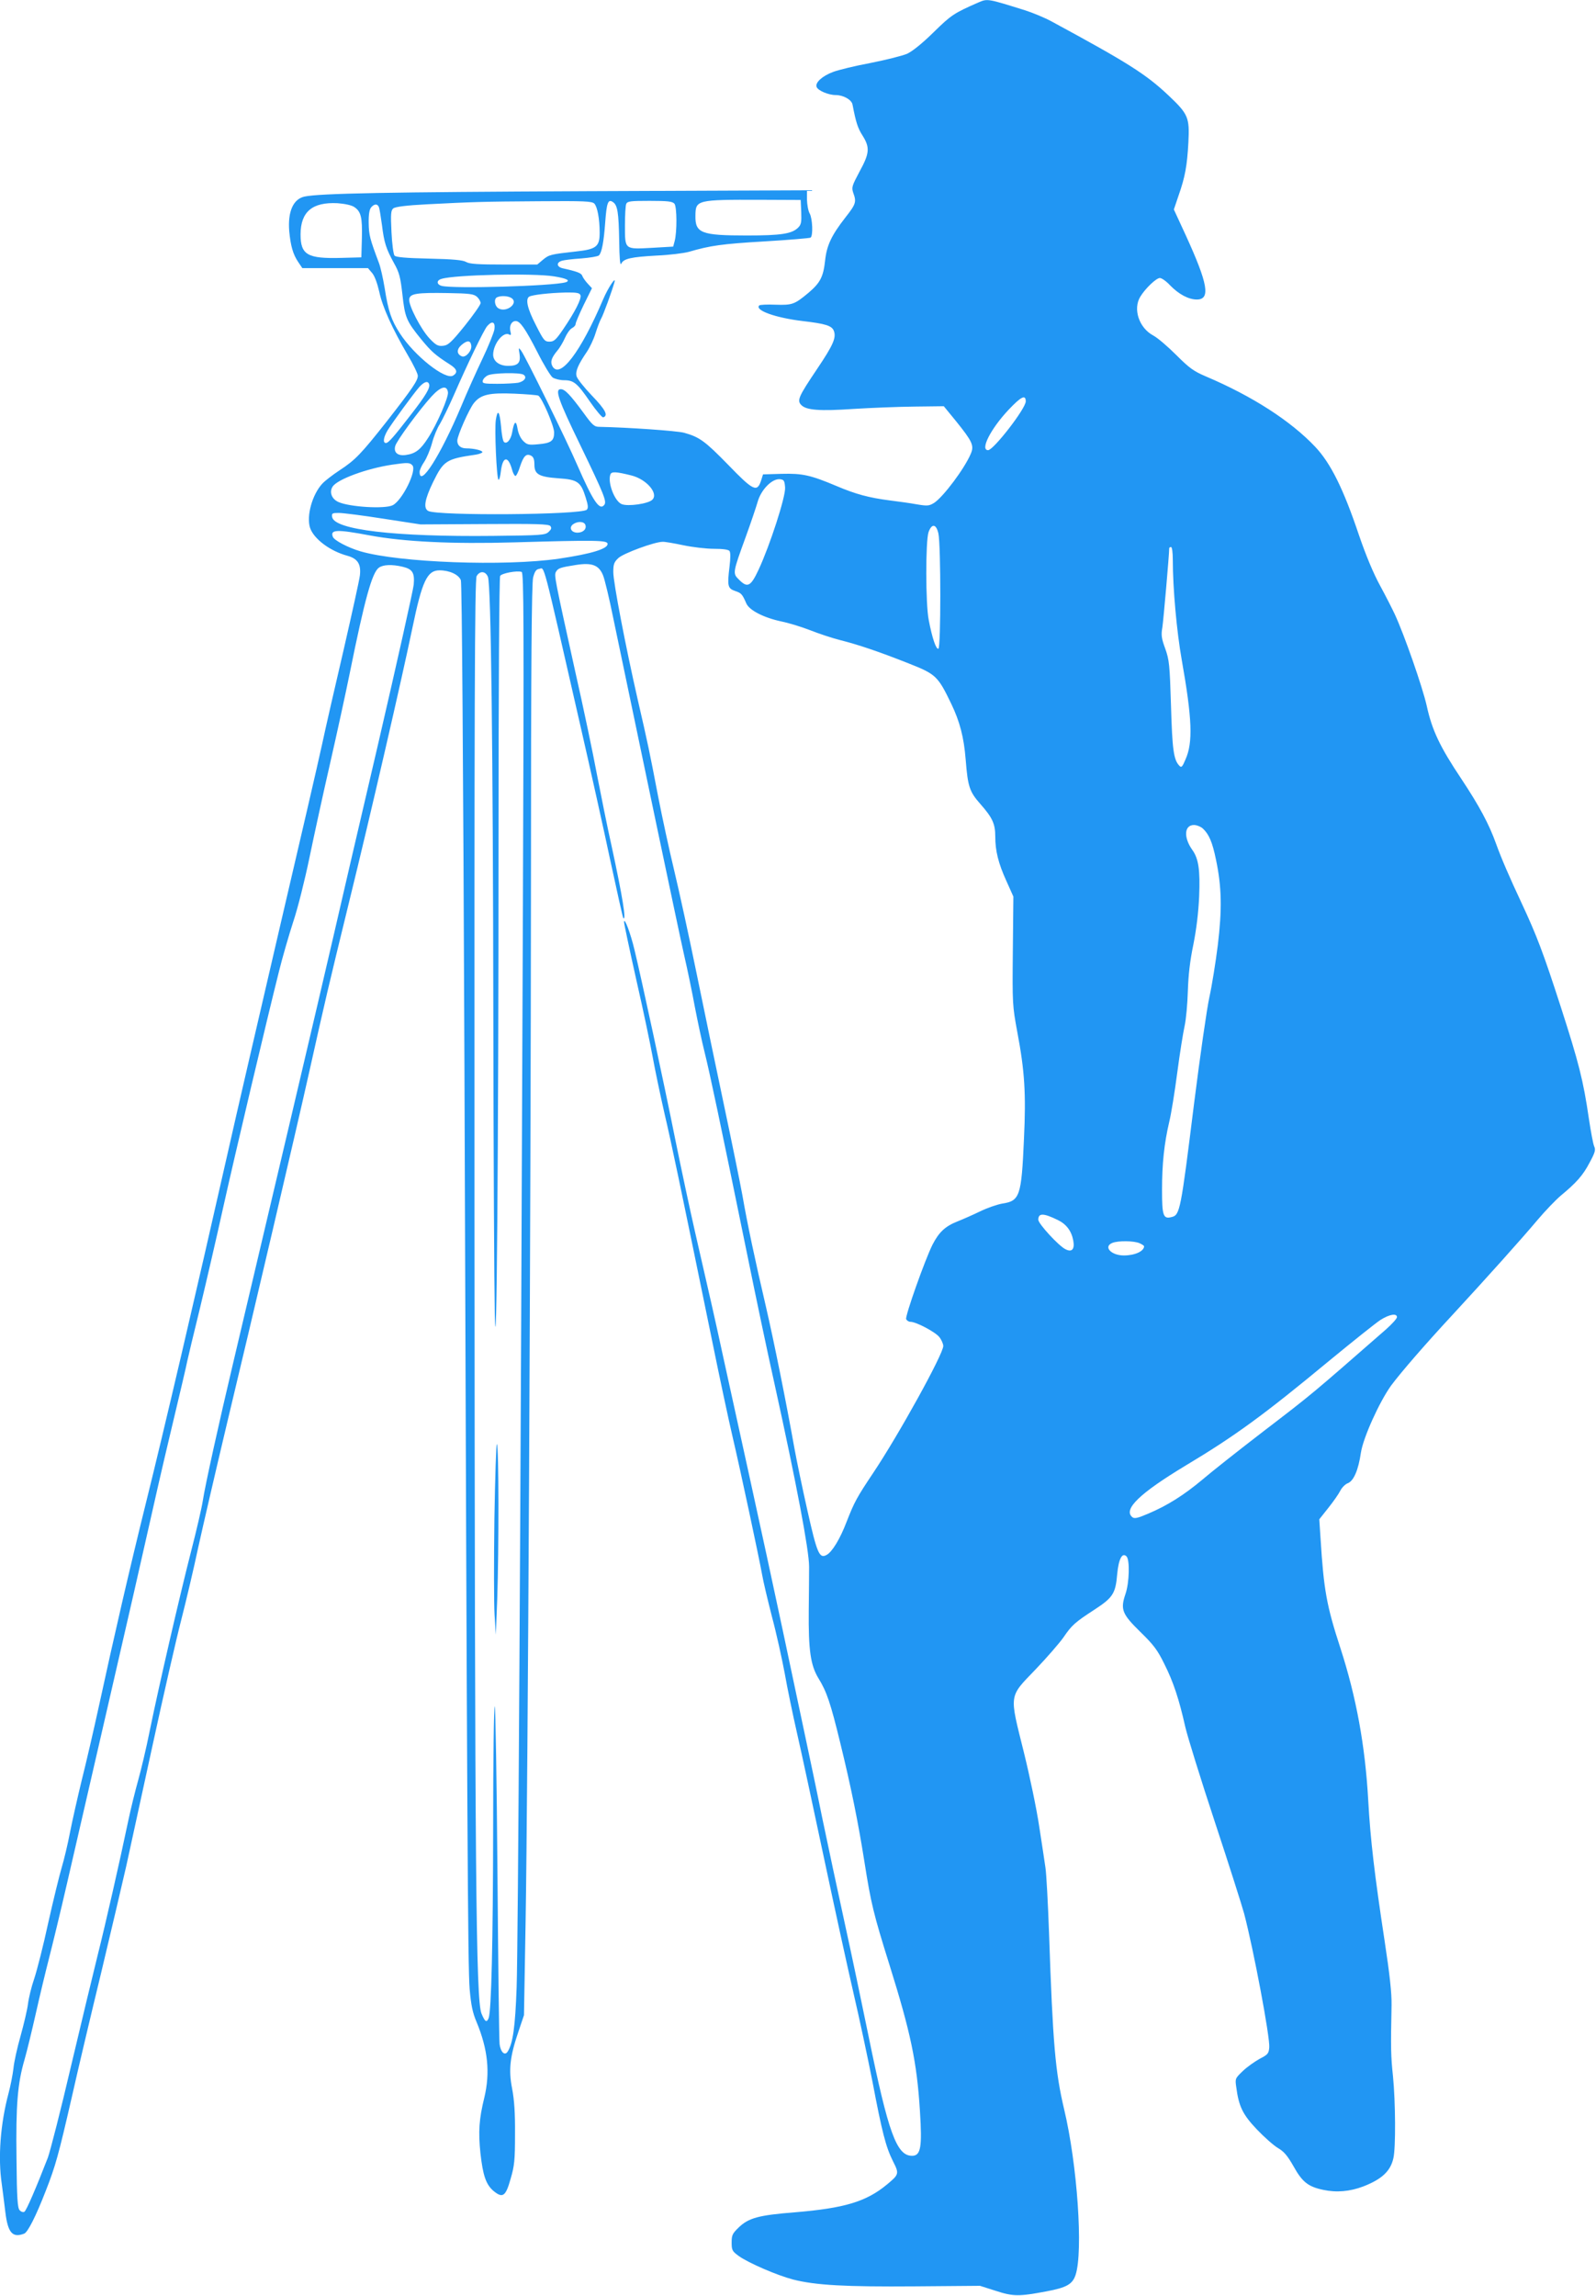
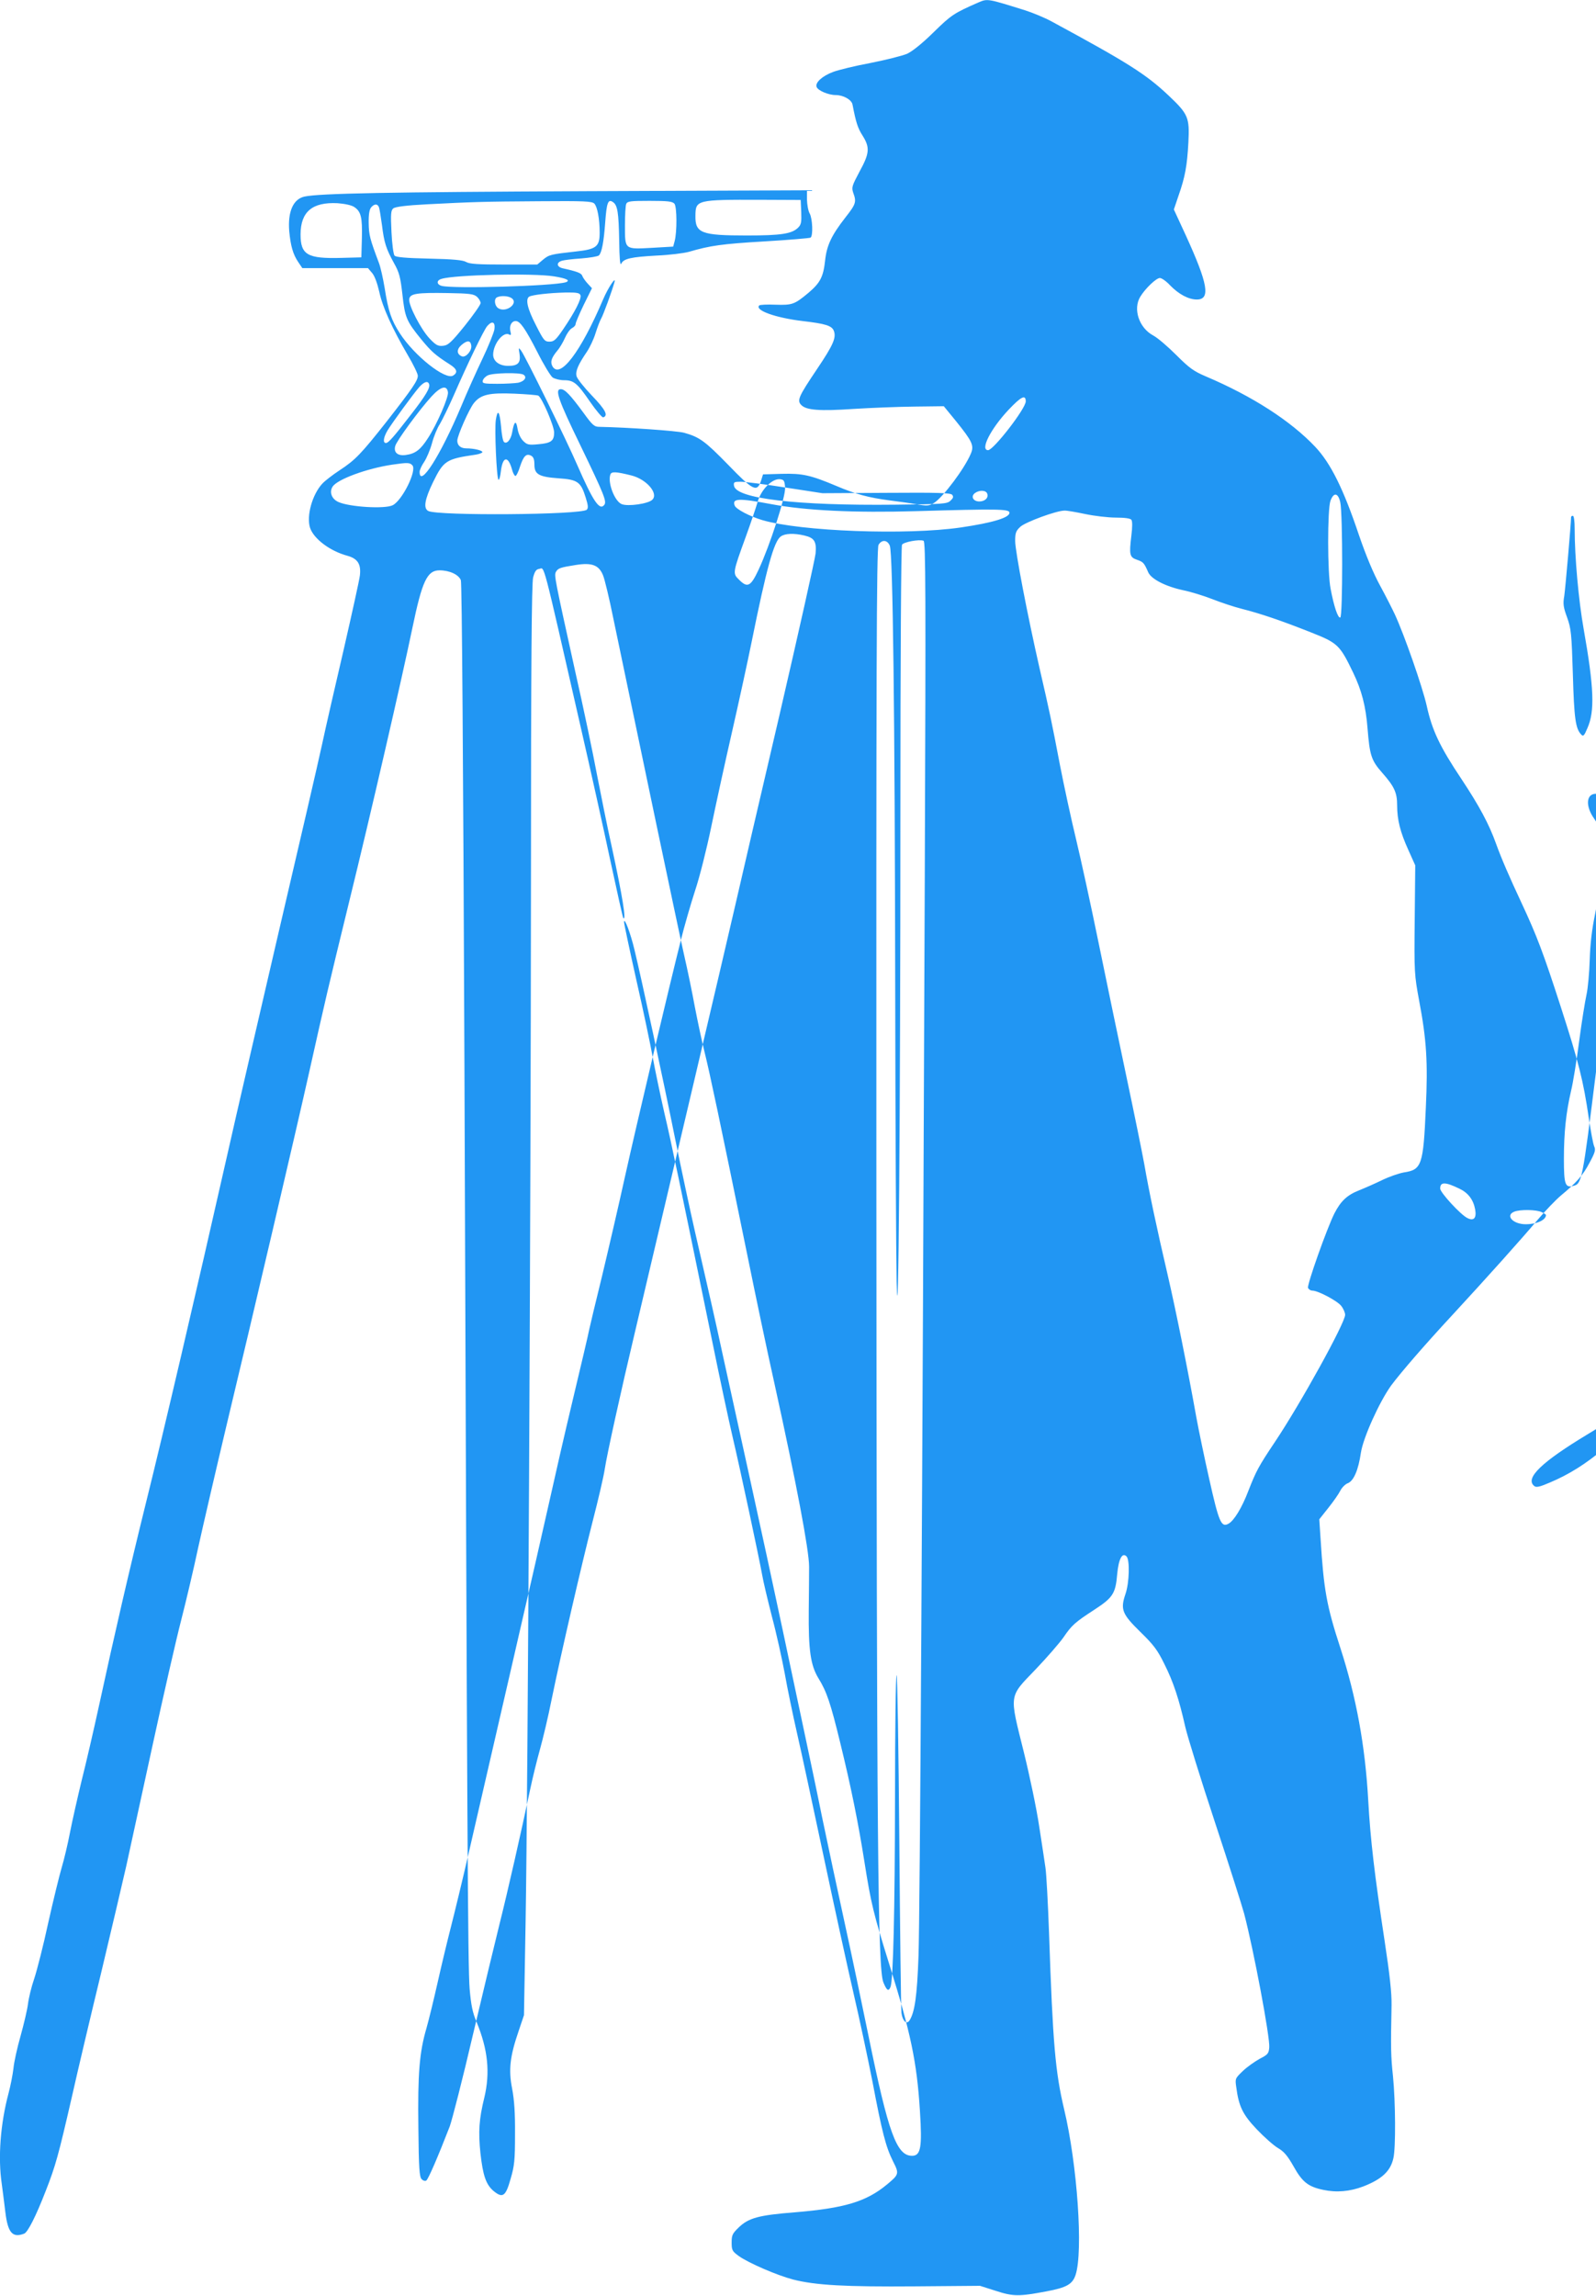
<svg xmlns="http://www.w3.org/2000/svg" version="1.0" width="890pt" height="1280pt" viewBox="0 0 890 1280" preserveAspectRatio="xMidYMid meet">
  <g transform="translate(0,1280) scale(0.1,-0.1)" fill="#2196f3" stroke="none">
-     <path d="M5460 12788 c-140 -61 -155 -71 -254 -168 -64 -63 -118 -106 -148 -120 -26 -11 -117 -34 -203 -51 -86 -16 -180 -39 -209 -50 -60 -22 -102 -60 -92 -84 7 -20 66 -45 106 -45 43 0 89 -26 94 -53 19 -99 29 -131 56 -173 42 -67 39 -99 -17 -201 -42 -79 -45 -88 -35 -118 19 -51 15 -63 -44 -138 -77 -99 -104 -155 -113 -241 -10 -90 -27 -123 -93 -179 -77 -64 -89 -69 -183 -66 -47 2 -87 0 -91 -4 -27 -27 91 -69 241 -87 129 -15 164 -26 175 -55 14 -38 -3 -78 -94 -213 -104 -155 -113 -175 -87 -201 28 -28 101 -34 292 -21 96 6 248 12 338 13 l164 2 68 -83 c91 -113 102 -136 83 -181 -34 -82 -154 -242 -205 -275 -28 -17 -37 -18 -97 -8 -37 7 -105 16 -152 22 -116 15 -189 35 -295 80 -145 61 -189 71 -306 68 l-104 -3 -11 -35 c-22 -67 -44 -56 -183 88 -130 133 -160 155 -246 179 -40 11 -317 30 -472 33 -29 0 -39 9 -89 78 -75 102 -104 132 -127 132 -34 0 -15 -57 109 -312 135 -280 149 -315 133 -334 -26 -32 -62 22 -149 221 -59 137 -291 610 -314 640 -14 19 -15 18 -9 -17 8 -51 -8 -68 -63 -68 -50 0 -84 26 -84 63 1 61 58 132 91 111 9 -5 10 1 5 20 -7 30 7 56 30 56 24 0 54 -43 120 -172 35 -70 74 -134 86 -143 13 -8 41 -15 63 -15 55 0 74 -16 146 -121 34 -49 67 -88 73 -86 29 10 13 42 -63 121 -44 46 -83 95 -86 109 -7 27 9 64 58 136 16 24 38 70 48 103 10 32 24 69 31 81 12 20 61 155 74 202 12 41 -35 -29 -63 -95 -126 -296 -242 -447 -283 -371 -12 24 -5 46 28 86 14 16 33 49 43 72 10 23 27 47 38 53 12 6 21 16 21 24 0 7 20 54 45 106 l46 93 -24 26 c-13 14 -27 34 -30 43 -5 15 -27 24 -109 42 -34 8 -37 32 -5 42 12 4 61 10 109 13 48 4 92 11 98 17 16 16 27 75 35 185 8 109 16 130 42 113 27 -17 33 -58 36 -217 1 -96 5 -140 11 -128 13 29 54 38 198 46 70 3 151 13 180 21 120 35 184 44 421 58 136 8 252 18 257 21 15 9 11 107 -5 135 -8 14 -14 48 -15 77 l0 52 -1232 -5 c-1102 -5 -1485 -12 -1570 -30 -63 -14 -94 -84 -85 -194 8 -82 21 -128 50 -171 l23 -34 183 0 183 0 23 -27 c14 -16 29 -57 40 -105 18 -85 72 -204 159 -353 31 -52 56 -104 56 -115 0 -27 -30 -71 -172 -253 -145 -184 -177 -217 -264 -274 -38 -25 -81 -58 -96 -74 -57 -61 -90 -181 -69 -247 21 -62 112 -130 209 -156 57 -16 76 -47 69 -109 -3 -26 -44 -211 -90 -412 -47 -201 -102 -441 -122 -535 -20 -93 -127 -555 -237 -1025 -109 -470 -242 -1042 -293 -1270 -171 -756 -354 -1540 -450 -1925 -95 -384 -176 -735 -265 -1145 -27 -124 -69 -306 -94 -405 -24 -99 -54 -232 -66 -294 -12 -63 -33 -151 -46 -194 -13 -44 -47 -183 -75 -308 -27 -126 -63 -266 -78 -311 -16 -46 -31 -109 -35 -142 -4 -32 -23 -112 -41 -177 -19 -66 -37 -148 -40 -182 -4 -34 -16 -96 -27 -137 -46 -173 -60 -359 -38 -508 5 -37 14 -107 20 -157 14 -115 40 -144 105 -119 20 8 65 96 120 238 55 140 71 199 145 521 32 143 106 456 164 695 57 239 120 507 140 595 19 88 85 390 146 670 61 281 133 596 160 700 27 105 70 287 95 405 26 118 98 429 160 690 138 575 386 1634 461 1970 90 403 100 446 223 950 118 480 293 1240 351 1520 54 260 82 320 151 320 56 0 107 -24 119 -55 6 -17 13 -986 20 -2718 15 -4279 19 -5015 29 -5137 8 -90 16 -131 39 -185 63 -152 76 -281 43 -420 -30 -122 -34 -191 -22 -309 14 -126 31 -176 73 -212 51 -42 68 -31 95 66 22 74 25 106 25 250 1 117 -4 191 -16 254 -21 106 -12 181 36 321 l30 89 9 516 c13 769 29 3941 30 5810 0 1221 4 1657 12 1690 9 34 17 46 34 48 31 5 13 75 227 -863 58 -253 135 -599 171 -770 37 -170 68 -312 71 -314 18 -18 -5 123 -65 400 -23 102 -59 282 -82 400 -22 118 -76 376 -121 574 -116 525 -118 536 -108 556 12 21 23 25 112 39 90 14 128 -1 151 -58 9 -22 35 -129 57 -239 142 -682 366 -1751 395 -1878 19 -82 46 -213 60 -290 15 -77 39 -192 55 -255 28 -113 82 -367 240 -1140 43 -212 110 -531 150 -710 122 -554 192 -925 192 -1015 0 -44 -1 -154 -2 -245 -2 -221 10 -306 55 -379 45 -73 67 -138 120 -356 61 -249 101 -447 136 -669 36 -228 50 -287 139 -571 118 -377 153 -541 170 -815 13 -202 5 -250 -44 -250 -86 0 -132 127 -242 665 -36 176 -96 462 -134 635 -38 173 -94 437 -125 585 -30 149 -74 356 -96 460 -22 105 -78 368 -124 585 -46 217 -129 600 -184 850 -55 250 -121 550 -146 665 -46 213 -77 349 -160 710 -25 110 -75 342 -110 515 -64 319 -187 890 -227 1055 -21 89 -57 185 -58 154 0 -9 31 -155 69 -325 39 -170 79 -363 91 -429 12 -66 41 -206 65 -311 42 -180 79 -357 265 -1264 43 -212 95 -455 115 -540 44 -187 149 -680 165 -770 6 -36 31 -141 55 -235 25 -93 56 -235 71 -315 14 -80 45 -230 69 -335 24 -104 91 -417 150 -695 59 -278 133 -617 165 -755 32 -137 79 -358 105 -490 54 -285 75 -366 115 -446 35 -69 34 -73 -35 -130 -115 -95 -236 -131 -511 -154 -203 -16 -259 -31 -315 -85 -34 -33 -39 -42 -39 -83 0 -43 3 -49 40 -76 55 -39 212 -107 303 -131 126 -32 293 -41 679 -38 l363 3 88 -28 c98 -32 129 -32 282 -3 113 21 146 40 163 92 43 130 10 614 -64 924 -49 207 -63 364 -84 981 -6 169 -15 333 -20 365 -5 33 -20 137 -35 231 -14 95 -53 282 -86 415 -81 326 -85 303 66 460 64 67 134 148 155 178 47 69 64 84 173 155 103 67 118 90 127 198 8 85 28 123 52 99 19 -19 16 -147 -6 -210 -29 -86 -19 -111 83 -211 74 -72 96 -101 134 -179 50 -99 82 -196 117 -352 12 -52 86 -291 165 -530 79 -239 152 -469 163 -510 53 -202 145 -691 140 -746 -3 -34 -8 -40 -53 -63 -27 -15 -70 -45 -94 -68 -43 -41 -44 -43 -37 -90 14 -108 36 -153 115 -236 41 -43 94 -90 118 -104 33 -19 53 -43 86 -101 49 -88 81 -114 166 -132 75 -16 149 -9 223 19 103 40 152 85 168 157 14 57 12 316 -2 457 -12 114 -13 155 -8 397 1 68 -10 169 -39 360 -56 368 -79 564 -91 780 -17 307 -67 578 -155 850 -78 239 -93 326 -111 612 l-7 107 50 63 c28 35 58 78 67 96 9 18 28 37 42 42 33 13 59 74 73 170 13 85 103 283 168 374 55 74 189 229 344 396 192 208 383 421 473 528 43 51 101 111 129 135 87 72 124 113 161 184 31 57 35 72 26 91 -6 13 -19 84 -30 157 -31 212 -56 310 -157 623 -96 297 -133 395 -218 577 -66 141 -113 249 -142 330 -39 109 -93 210 -193 361 -121 181 -164 272 -194 409 -23 103 -125 396 -178 510 -13 28 -49 99 -81 158 -38 69 -80 170 -119 284 -87 259 -158 401 -244 492 -136 144 -350 282 -609 392 -68 29 -92 46 -165 119 -47 47 -105 97 -130 110 -79 43 -113 148 -71 216 28 46 89 104 109 104 10 0 36 -18 57 -41 49 -50 103 -79 149 -79 78 0 62 88 -62 359 l-66 143 26 77 c37 105 48 168 55 297 7 139 0 157 -111 262 -126 119 -228 183 -651 412 -38 21 -106 49 -150 63 -205 64 -208 65 -255 45z m-992 -1170 c2 -56 0 -70 -17 -87 -35 -35 -96 -44 -286 -44 -255 0 -289 13 -287 111 1 87 7 89 362 88 l225 -1 3 -67z m-1154 47 c17 -17 30 -85 30 -163 0 -77 -19 -92 -131 -104 -143 -16 -151 -18 -185 -46 l-32 -27 -185 0 c-144 0 -192 3 -211 14 -18 11 -73 16 -207 19 -132 3 -186 8 -193 17 -6 7 -14 66 -17 132 -5 101 -3 120 10 131 11 9 72 17 189 23 257 13 306 15 625 17 249 2 294 0 307 -13z m447 -1 c14 -17 15 -157 1 -209 l-8 -30 -120 -7 c-152 -8 -149 -11 -149 125 0 56 3 110 7 120 7 15 23 17 131 17 101 0 127 -3 138 -16z m-1786 -18 c38 -25 46 -57 43 -175 l-3 -106 -113 -3 c-188 -5 -226 17 -226 132 1 126 66 180 206 173 41 -3 78 -11 93 -21z m139 -4 c3 -10 10 -53 16 -97 12 -98 23 -132 67 -212 30 -53 36 -79 47 -175 14 -128 22 -148 105 -250 57 -69 78 -88 161 -141 39 -25 44 -44 17 -61 -43 -27 -216 110 -297 235 -48 74 -65 125 -85 253 -9 54 -23 117 -32 140 -50 133 -56 155 -57 222 -1 47 4 76 13 87 18 22 38 22 45 -1z m976 -383 c69 -11 94 -23 64 -33 -72 -21 -626 -37 -691 -20 -29 8 -30 31 -1 39 71 23 513 33 628 14z m-430 -114 c11 -10 20 -26 20 -35 0 -9 -40 -66 -88 -126 -76 -94 -93 -109 -121 -112 -28 -3 -40 3 -75 40 -48 50 -119 187 -114 220 4 31 41 37 215 34 122 -2 145 -5 163 -21z m577 9 c7 -19 -31 -94 -98 -192 -39 -57 -50 -67 -75 -67 -27 0 -33 8 -76 93 -47 91 -59 144 -37 158 17 10 113 21 202 23 63 1 79 -2 84 -15z m-383 -17 c38 -28 -29 -81 -73 -57 -23 12 -29 55 -8 63 23 10 63 7 81 -6z m-97 -174 c-4 -20 -33 -93 -66 -162 -33 -69 -88 -191 -121 -271 -115 -272 -230 -452 -230 -361 0 10 11 35 25 55 14 21 34 68 44 105 10 38 30 86 44 107 13 22 48 93 77 159 78 179 169 367 187 387 28 32 46 23 40 -19z m-129 -90 c4 -28 -30 -68 -52 -60 -30 12 -31 39 -2 64 32 27 50 26 54 -4z m291 -162 c22 -14 6 -37 -29 -45 -18 -3 -71 -6 -117 -6 -75 0 -84 2 -81 17 2 10 14 23 28 30 28 14 178 17 199 4z m-526 -53 c7 -20 -20 -65 -100 -168 -98 -127 -127 -160 -141 -160 -18 0 -14 31 9 70 29 47 147 208 178 243 27 29 47 35 54 15z m105 -45 c4 -28 -61 -178 -111 -255 -42 -66 -71 -88 -125 -95 -44 -6 -68 14 -58 50 6 27 133 200 201 275 52 57 87 67 93 25z m504 -19 c21 -13 88 -169 88 -205 0 -47 -16 -60 -89 -66 -53 -5 -62 -3 -84 19 -14 14 -27 42 -31 68 -8 50 -19 42 -30 -21 -7 -41 -31 -68 -46 -53 -6 6 -13 45 -16 87 -8 85 -19 99 -29 36 -8 -48 4 -327 15 -334 4 -2 10 19 13 47 10 84 40 89 62 11 5 -20 14 -36 19 -37 5 0 17 23 26 53 20 60 35 74 62 60 13 -7 18 -21 18 -49 0 -55 25 -69 136 -77 105 -7 123 -20 150 -107 14 -44 15 -59 6 -68 -29 -29 -832 -35 -884 -7 -28 15 -20 64 27 161 59 120 73 129 238 153 20 3 37 10 37 14 0 10 -49 21 -89 21 -32 0 -51 16 -51 43 0 27 66 177 93 210 38 47 85 58 226 52 68 -3 128 -8 133 -11z m2718 -32 c0 -40 -180 -272 -210 -272 -46 0 14 119 115 226 69 73 95 86 95 46z m-3420 -357 c25 -30 -57 -195 -110 -222 -44 -22 -241 -10 -303 18 -38 17 -52 56 -32 86 27 41 191 101 331 122 88 13 100 12 114 -4z m1221 -56 c84 -21 152 -100 117 -135 -22 -23 -136 -39 -171 -25 -40 16 -80 122 -63 166 6 17 33 15 117 -6z m857 -67 c4 -50 -85 -324 -148 -459 -44 -94 -62 -103 -110 -54 -35 34 -34 38 38 236 28 77 58 166 67 197 19 68 81 131 125 126 22 -3 25 -8 28 -46z m-2241 -174 l208 -32 356 2 c292 2 358 0 368 -11 8 -11 6 -18 -10 -33 -19 -18 -43 -19 -308 -22 -550 -6 -889 34 -899 106 -3 20 1 22 37 22 23 0 134 -14 248 -32z m1127 -34 c9 -23 -12 -44 -44 -44 -35 0 -49 29 -24 47 25 18 61 16 68 -3z m1969 -49 c14 -65 14 -637 0 -642 -13 -5 -35 60 -54 160 -18 89 -18 441 -1 490 18 50 43 46 55 -8z m-3173 -10 c193 -36 462 -49 810 -39 447 13 514 12 518 -7 5 -28 -88 -57 -271 -84 -302 -44 -893 -22 -1107 41 -68 20 -147 61 -154 81 -16 41 23 42 204 8z m1750 -55 c52 -11 129 -20 171 -20 49 0 80 -4 87 -12 6 -9 6 -39 0 -88 -13 -107 -10 -121 31 -135 35 -12 40 -17 63 -70 17 -38 97 -79 195 -100 40 -8 112 -30 161 -49 48 -19 123 -44 167 -55 103 -26 218 -65 382 -130 152 -60 163 -70 238 -226 47 -98 70 -185 80 -310 12 -151 21 -179 82 -248 67 -76 83 -110 83 -181 0 -80 17 -149 62 -248 l39 -87 -3 -303 c-3 -296 -2 -306 25 -453 41 -216 49 -343 37 -596 -14 -320 -23 -345 -122 -360 -28 -5 -83 -24 -122 -43 -39 -19 -96 -44 -126 -56 -69 -27 -104 -60 -140 -130 -42 -84 -153 -397 -147 -415 4 -8 14 -15 24 -15 32 0 139 -57 161 -85 12 -15 22 -38 22 -50 0 -45 -249 -496 -391 -708 -91 -136 -105 -162 -148 -272 -36 -95 -81 -169 -112 -185 -40 -22 -53 9 -107 250 -28 124 -60 279 -72 345 -47 263 -113 591 -159 790 -61 261 -104 464 -131 620 -12 66 -57 287 -100 490 -43 204 -113 539 -155 745 -42 206 -99 467 -126 579 -27 112 -67 297 -89 410 -48 251 -57 294 -114 541 -67 294 -136 652 -136 710 0 44 4 56 29 79 28 26 201 90 246 90 11 1 63 -8 115 -19z m2730 -82 c0 -158 22 -401 50 -558 58 -328 63 -460 21 -554 -18 -43 -23 -48 -35 -35 -31 33 -39 88 -46 334 -7 230 -10 256 -32 318 -21 57 -24 76 -16 120 6 41 38 405 38 440 0 4 5 7 10 7 6 0 10 -31 10 -72z m-4295 -38 c55 -13 68 -33 62 -100 -3 -30 -93 -433 -200 -895 -108 -462 -221 -948 -251 -1080 -47 -206 -400 -1706 -556 -2365 -77 -324 -157 -686 -169 -767 -6 -40 -36 -169 -66 -285 -63 -246 -178 -744 -230 -998 -19 -96 -49 -221 -65 -278 -16 -57 -41 -158 -55 -225 -48 -229 -126 -572 -170 -747 -24 -96 -91 -375 -149 -620 -57 -245 -116 -474 -129 -510 -64 -165 -120 -296 -131 -302 -6 -4 -18 -1 -26 8 -12 12 -16 61 -18 287 -4 302 6 421 45 554 14 49 42 165 63 258 21 94 54 231 73 305 19 74 65 263 101 420 36 157 142 618 236 1025 94 407 191 832 216 945 25 113 82 363 128 555 46 193 87 366 90 385 4 19 36 154 72 300 35 146 93 396 128 555 65 293 247 1062 312 1320 19 77 55 201 79 275 25 74 65 234 90 355 25 121 77 360 116 530 39 171 88 396 109 500 84 416 125 563 163 590 24 17 73 19 132 5z m671 -1884 c-13 -3462 -27 -5800 -35 -6036 -8 -224 -21 -313 -50 -359 -16 -25 -39 -4 -45 41 -3 24 -8 456 -12 961 -4 505 -11 920 -15 923 -5 3 -9 -302 -9 -678 -1 -642 -10 -1020 -25 -1060 -11 -28 -21 -21 -40 25 -31 77 -37 751 -39 4447 -1 2872 1 3549 12 3568 18 31 50 28 63 -5 17 -46 28 -943 30 -2448 1 -770 5 -1515 8 -1655 10 -423 21 926 21 2614 0 878 4 1487 9 1495 10 15 95 31 120 22 12 -3 13 -285 7 -1855z m3792 424 c34 -32 53 -76 73 -174 32 -152 34 -277 10 -476 -12 -96 -33 -227 -47 -290 -14 -63 -52 -329 -85 -590 -75 -603 -79 -625 -126 -636 -46 -12 -53 7 -53 150 0 148 12 260 40 380 11 44 31 169 45 276 14 107 33 224 41 260 8 36 16 124 18 195 3 91 12 169 31 260 17 86 28 177 32 267 6 147 -3 210 -38 259 -50 70 -45 139 9 139 15 0 38 -9 50 -20z m-810 -2182 c48 -23 77 -61 87 -115 9 -49 -8 -67 -44 -48 -38 19 -151 142 -151 164 0 38 28 38 108 -1z m457 -130 c14 -6 25 -14 25 -17 -1 -28 -52 -51 -113 -51 -71 0 -116 49 -64 70 32 13 122 12 152 -2z m1435 -412 c0 -8 -28 -39 -62 -69 -419 -366 -405 -355 -687 -571 -134 -103 -286 -223 -336 -266 -103 -86 -194 -144 -303 -190 -58 -25 -77 -29 -88 -19 -52 43 41 133 300 289 272 163 434 281 796 581 135 111 265 215 289 230 49 31 91 38 91 15z" />
-     <path d="M2757 4333 c-3 -235 -3 -477 1 -538 l7 -110 8 205 c9 275 9 842 -2 858 -4 7 -10 -180 -14 -415z" />
+     <path d="M5460 12788 c-140 -61 -155 -71 -254 -168 -64 -63 -118 -106 -148 -120 -26 -11 -117 -34 -203 -51 -86 -16 -180 -39 -209 -50 -60 -22 -102 -60 -92 -84 7 -20 66 -45 106 -45 43 0 89 -26 94 -53 19 -99 29 -131 56 -173 42 -67 39 -99 -17 -201 -42 -79 -45 -88 -35 -118 19 -51 15 -63 -44 -138 -77 -99 -104 -155 -113 -241 -10 -90 -27 -123 -93 -179 -77 -64 -89 -69 -183 -66 -47 2 -87 0 -91 -4 -27 -27 91 -69 241 -87 129 -15 164 -26 175 -55 14 -38 -3 -78 -94 -213 -104 -155 -113 -175 -87 -201 28 -28 101 -34 292 -21 96 6 248 12 338 13 l164 2 68 -83 c91 -113 102 -136 83 -181 -34 -82 -154 -242 -205 -275 -28 -17 -37 -18 -97 -8 -37 7 -105 16 -152 22 -116 15 -189 35 -295 80 -145 61 -189 71 -306 68 l-104 -3 -11 -35 c-22 -67 -44 -56 -183 88 -130 133 -160 155 -246 179 -40 11 -317 30 -472 33 -29 0 -39 9 -89 78 -75 102 -104 132 -127 132 -34 0 -15 -57 109 -312 135 -280 149 -315 133 -334 -26 -32 -62 22 -149 221 -59 137 -291 610 -314 640 -14 19 -15 18 -9 -17 8 -51 -8 -68 -63 -68 -50 0 -84 26 -84 63 1 61 58 132 91 111 9 -5 10 1 5 20 -7 30 7 56 30 56 24 0 54 -43 120 -172 35 -70 74 -134 86 -143 13 -8 41 -15 63 -15 55 0 74 -16 146 -121 34 -49 67 -88 73 -86 29 10 13 42 -63 121 -44 46 -83 95 -86 109 -7 27 9 64 58 136 16 24 38 70 48 103 10 32 24 69 31 81 12 20 61 155 74 202 12 41 -35 -29 -63 -95 -126 -296 -242 -447 -283 -371 -12 24 -5 46 28 86 14 16 33 49 43 72 10 23 27 47 38 53 12 6 21 16 21 24 0 7 20 54 45 106 l46 93 -24 26 c-13 14 -27 34 -30 43 -5 15 -27 24 -109 42 -34 8 -37 32 -5 42 12 4 61 10 109 13 48 4 92 11 98 17 16 16 27 75 35 185 8 109 16 130 42 113 27 -17 33 -58 36 -217 1 -96 5 -140 11 -128 13 29 54 38 198 46 70 3 151 13 180 21 120 35 184 44 421 58 136 8 252 18 257 21 15 9 11 107 -5 135 -8 14 -14 48 -15 77 l0 52 -1232 -5 c-1102 -5 -1485 -12 -1570 -30 -63 -14 -94 -84 -85 -194 8 -82 21 -128 50 -171 l23 -34 183 0 183 0 23 -27 c14 -16 29 -57 40 -105 18 -85 72 -204 159 -353 31 -52 56 -104 56 -115 0 -27 -30 -71 -172 -253 -145 -184 -177 -217 -264 -274 -38 -25 -81 -58 -96 -74 -57 -61 -90 -181 -69 -247 21 -62 112 -130 209 -156 57 -16 76 -47 69 -109 -3 -26 -44 -211 -90 -412 -47 -201 -102 -441 -122 -535 -20 -93 -127 -555 -237 -1025 -109 -470 -242 -1042 -293 -1270 -171 -756 -354 -1540 -450 -1925 -95 -384 -176 -735 -265 -1145 -27 -124 -69 -306 -94 -405 -24 -99 -54 -232 -66 -294 -12 -63 -33 -151 -46 -194 -13 -44 -47 -183 -75 -308 -27 -126 -63 -266 -78 -311 -16 -46 -31 -109 -35 -142 -4 -32 -23 -112 -41 -177 -19 -66 -37 -148 -40 -182 -4 -34 -16 -96 -27 -137 -46 -173 -60 -359 -38 -508 5 -37 14 -107 20 -157 14 -115 40 -144 105 -119 20 8 65 96 120 238 55 140 71 199 145 521 32 143 106 456 164 695 57 239 120 507 140 595 19 88 85 390 146 670 61 281 133 596 160 700 27 105 70 287 95 405 26 118 98 429 160 690 138 575 386 1634 461 1970 90 403 100 446 223 950 118 480 293 1240 351 1520 54 260 82 320 151 320 56 0 107 -24 119 -55 6 -17 13 -986 20 -2718 15 -4279 19 -5015 29 -5137 8 -90 16 -131 39 -185 63 -152 76 -281 43 -420 -30 -122 -34 -191 -22 -309 14 -126 31 -176 73 -212 51 -42 68 -31 95 66 22 74 25 106 25 250 1 117 -4 191 -16 254 -21 106 -12 181 36 321 l30 89 9 516 c13 769 29 3941 30 5810 0 1221 4 1657 12 1690 9 34 17 46 34 48 31 5 13 75 227 -863 58 -253 135 -599 171 -770 37 -170 68 -312 71 -314 18 -18 -5 123 -65 400 -23 102 -59 282 -82 400 -22 118 -76 376 -121 574 -116 525 -118 536 -108 556 12 21 23 25 112 39 90 14 128 -1 151 -58 9 -22 35 -129 57 -239 142 -682 366 -1751 395 -1878 19 -82 46 -213 60 -290 15 -77 39 -192 55 -255 28 -113 82 -367 240 -1140 43 -212 110 -531 150 -710 122 -554 192 -925 192 -1015 0 -44 -1 -154 -2 -245 -2 -221 10 -306 55 -379 45 -73 67 -138 120 -356 61 -249 101 -447 136 -669 36 -228 50 -287 139 -571 118 -377 153 -541 170 -815 13 -202 5 -250 -44 -250 -86 0 -132 127 -242 665 -36 176 -96 462 -134 635 -38 173 -94 437 -125 585 -30 149 -74 356 -96 460 -22 105 -78 368 -124 585 -46 217 -129 600 -184 850 -55 250 -121 550 -146 665 -46 213 -77 349 -160 710 -25 110 -75 342 -110 515 -64 319 -187 890 -227 1055 -21 89 -57 185 -58 154 0 -9 31 -155 69 -325 39 -170 79 -363 91 -429 12 -66 41 -206 65 -311 42 -180 79 -357 265 -1264 43 -212 95 -455 115 -540 44 -187 149 -680 165 -770 6 -36 31 -141 55 -235 25 -93 56 -235 71 -315 14 -80 45 -230 69 -335 24 -104 91 -417 150 -695 59 -278 133 -617 165 -755 32 -137 79 -358 105 -490 54 -285 75 -366 115 -446 35 -69 34 -73 -35 -130 -115 -95 -236 -131 -511 -154 -203 -16 -259 -31 -315 -85 -34 -33 -39 -42 -39 -83 0 -43 3 -49 40 -76 55 -39 212 -107 303 -131 126 -32 293 -41 679 -38 l363 3 88 -28 c98 -32 129 -32 282 -3 113 21 146 40 163 92 43 130 10 614 -64 924 -49 207 -63 364 -84 981 -6 169 -15 333 -20 365 -5 33 -20 137 -35 231 -14 95 -53 282 -86 415 -81 326 -85 303 66 460 64 67 134 148 155 178 47 69 64 84 173 155 103 67 118 90 127 198 8 85 28 123 52 99 19 -19 16 -147 -6 -210 -29 -86 -19 -111 83 -211 74 -72 96 -101 134 -179 50 -99 82 -196 117 -352 12 -52 86 -291 165 -530 79 -239 152 -469 163 -510 53 -202 145 -691 140 -746 -3 -34 -8 -40 -53 -63 -27 -15 -70 -45 -94 -68 -43 -41 -44 -43 -37 -90 14 -108 36 -153 115 -236 41 -43 94 -90 118 -104 33 -19 53 -43 86 -101 49 -88 81 -114 166 -132 75 -16 149 -9 223 19 103 40 152 85 168 157 14 57 12 316 -2 457 -12 114 -13 155 -8 397 1 68 -10 169 -39 360 -56 368 -79 564 -91 780 -17 307 -67 578 -155 850 -78 239 -93 326 -111 612 l-7 107 50 63 c28 35 58 78 67 96 9 18 28 37 42 42 33 13 59 74 73 170 13 85 103 283 168 374 55 74 189 229 344 396 192 208 383 421 473 528 43 51 101 111 129 135 87 72 124 113 161 184 31 57 35 72 26 91 -6 13 -19 84 -30 157 -31 212 -56 310 -157 623 -96 297 -133 395 -218 577 -66 141 -113 249 -142 330 -39 109 -93 210 -193 361 -121 181 -164 272 -194 409 -23 103 -125 396 -178 510 -13 28 -49 99 -81 158 -38 69 -80 170 -119 284 -87 259 -158 401 -244 492 -136 144 -350 282 -609 392 -68 29 -92 46 -165 119 -47 47 -105 97 -130 110 -79 43 -113 148 -71 216 28 46 89 104 109 104 10 0 36 -18 57 -41 49 -50 103 -79 149 -79 78 0 62 88 -62 359 l-66 143 26 77 c37 105 48 168 55 297 7 139 0 157 -111 262 -126 119 -228 183 -651 412 -38 21 -106 49 -150 63 -205 64 -208 65 -255 45z m-992 -1170 c2 -56 0 -70 -17 -87 -35 -35 -96 -44 -286 -44 -255 0 -289 13 -287 111 1 87 7 89 362 88 l225 -1 3 -67z m-1154 47 c17 -17 30 -85 30 -163 0 -77 -19 -92 -131 -104 -143 -16 -151 -18 -185 -46 l-32 -27 -185 0 c-144 0 -192 3 -211 14 -18 11 -73 16 -207 19 -132 3 -186 8 -193 17 -6 7 -14 66 -17 132 -5 101 -3 120 10 131 11 9 72 17 189 23 257 13 306 15 625 17 249 2 294 0 307 -13z m447 -1 c14 -17 15 -157 1 -209 l-8 -30 -120 -7 c-152 -8 -149 -11 -149 125 0 56 3 110 7 120 7 15 23 17 131 17 101 0 127 -3 138 -16z m-1786 -18 c38 -25 46 -57 43 -175 l-3 -106 -113 -3 c-188 -5 -226 17 -226 132 1 126 66 180 206 173 41 -3 78 -11 93 -21z m139 -4 c3 -10 10 -53 16 -97 12 -98 23 -132 67 -212 30 -53 36 -79 47 -175 14 -128 22 -148 105 -250 57 -69 78 -88 161 -141 39 -25 44 -44 17 -61 -43 -27 -216 110 -297 235 -48 74 -65 125 -85 253 -9 54 -23 117 -32 140 -50 133 -56 155 -57 222 -1 47 4 76 13 87 18 22 38 22 45 -1z m976 -383 c69 -11 94 -23 64 -33 -72 -21 -626 -37 -691 -20 -29 8 -30 31 -1 39 71 23 513 33 628 14z m-430 -114 c11 -10 20 -26 20 -35 0 -9 -40 -66 -88 -126 -76 -94 -93 -109 -121 -112 -28 -3 -40 3 -75 40 -48 50 -119 187 -114 220 4 31 41 37 215 34 122 -2 145 -5 163 -21z m577 9 c7 -19 -31 -94 -98 -192 -39 -57 -50 -67 -75 -67 -27 0 -33 8 -76 93 -47 91 -59 144 -37 158 17 10 113 21 202 23 63 1 79 -2 84 -15z m-383 -17 c38 -28 -29 -81 -73 -57 -23 12 -29 55 -8 63 23 10 63 7 81 -6z m-97 -174 c-4 -20 -33 -93 -66 -162 -33 -69 -88 -191 -121 -271 -115 -272 -230 -452 -230 -361 0 10 11 35 25 55 14 21 34 68 44 105 10 38 30 86 44 107 13 22 48 93 77 159 78 179 169 367 187 387 28 32 46 23 40 -19z m-129 -90 c4 -28 -30 -68 -52 -60 -30 12 -31 39 -2 64 32 27 50 26 54 -4z m291 -162 c22 -14 6 -37 -29 -45 -18 -3 -71 -6 -117 -6 -75 0 -84 2 -81 17 2 10 14 23 28 30 28 14 178 17 199 4z m-526 -53 c7 -20 -20 -65 -100 -168 -98 -127 -127 -160 -141 -160 -18 0 -14 31 9 70 29 47 147 208 178 243 27 29 47 35 54 15z m105 -45 c4 -28 -61 -178 -111 -255 -42 -66 -71 -88 -125 -95 -44 -6 -68 14 -58 50 6 27 133 200 201 275 52 57 87 67 93 25z m504 -19 c21 -13 88 -169 88 -205 0 -47 -16 -60 -89 -66 -53 -5 -62 -3 -84 19 -14 14 -27 42 -31 68 -8 50 -19 42 -30 -21 -7 -41 -31 -68 -46 -53 -6 6 -13 45 -16 87 -8 85 -19 99 -29 36 -8 -48 4 -327 15 -334 4 -2 10 19 13 47 10 84 40 89 62 11 5 -20 14 -36 19 -37 5 0 17 23 26 53 20 60 35 74 62 60 13 -7 18 -21 18 -49 0 -55 25 -69 136 -77 105 -7 123 -20 150 -107 14 -44 15 -59 6 -68 -29 -29 -832 -35 -884 -7 -28 15 -20 64 27 161 59 120 73 129 238 153 20 3 37 10 37 14 0 10 -49 21 -89 21 -32 0 -51 16 -51 43 0 27 66 177 93 210 38 47 85 58 226 52 68 -3 128 -8 133 -11z m2718 -32 c0 -40 -180 -272 -210 -272 -46 0 14 119 115 226 69 73 95 86 95 46z m-3420 -357 c25 -30 -57 -195 -110 -222 -44 -22 -241 -10 -303 18 -38 17 -52 56 -32 86 27 41 191 101 331 122 88 13 100 12 114 -4z m1221 -56 c84 -21 152 -100 117 -135 -22 -23 -136 -39 -171 -25 -40 16 -80 122 -63 166 6 17 33 15 117 -6z m857 -67 c4 -50 -85 -324 -148 -459 -44 -94 -62 -103 -110 -54 -35 34 -34 38 38 236 28 77 58 166 67 197 19 68 81 131 125 126 22 -3 25 -8 28 -46z l208 -32 356 2 c292 2 358 0 368 -11 8 -11 6 -18 -10 -33 -19 -18 -43 -19 -308 -22 -550 -6 -889 34 -899 106 -3 20 1 22 37 22 23 0 134 -14 248 -32z m1127 -34 c9 -23 -12 -44 -44 -44 -35 0 -49 29 -24 47 25 18 61 16 68 -3z m1969 -49 c14 -65 14 -637 0 -642 -13 -5 -35 60 -54 160 -18 89 -18 441 -1 490 18 50 43 46 55 -8z m-3173 -10 c193 -36 462 -49 810 -39 447 13 514 12 518 -7 5 -28 -88 -57 -271 -84 -302 -44 -893 -22 -1107 41 -68 20 -147 61 -154 81 -16 41 23 42 204 8z m1750 -55 c52 -11 129 -20 171 -20 49 0 80 -4 87 -12 6 -9 6 -39 0 -88 -13 -107 -10 -121 31 -135 35 -12 40 -17 63 -70 17 -38 97 -79 195 -100 40 -8 112 -30 161 -49 48 -19 123 -44 167 -55 103 -26 218 -65 382 -130 152 -60 163 -70 238 -226 47 -98 70 -185 80 -310 12 -151 21 -179 82 -248 67 -76 83 -110 83 -181 0 -80 17 -149 62 -248 l39 -87 -3 -303 c-3 -296 -2 -306 25 -453 41 -216 49 -343 37 -596 -14 -320 -23 -345 -122 -360 -28 -5 -83 -24 -122 -43 -39 -19 -96 -44 -126 -56 -69 -27 -104 -60 -140 -130 -42 -84 -153 -397 -147 -415 4 -8 14 -15 24 -15 32 0 139 -57 161 -85 12 -15 22 -38 22 -50 0 -45 -249 -496 -391 -708 -91 -136 -105 -162 -148 -272 -36 -95 -81 -169 -112 -185 -40 -22 -53 9 -107 250 -28 124 -60 279 -72 345 -47 263 -113 591 -159 790 -61 261 -104 464 -131 620 -12 66 -57 287 -100 490 -43 204 -113 539 -155 745 -42 206 -99 467 -126 579 -27 112 -67 297 -89 410 -48 251 -57 294 -114 541 -67 294 -136 652 -136 710 0 44 4 56 29 79 28 26 201 90 246 90 11 1 63 -8 115 -19z m2730 -82 c0 -158 22 -401 50 -558 58 -328 63 -460 21 -554 -18 -43 -23 -48 -35 -35 -31 33 -39 88 -46 334 -7 230 -10 256 -32 318 -21 57 -24 76 -16 120 6 41 38 405 38 440 0 4 5 7 10 7 6 0 10 -31 10 -72z m-4295 -38 c55 -13 68 -33 62 -100 -3 -30 -93 -433 -200 -895 -108 -462 -221 -948 -251 -1080 -47 -206 -400 -1706 -556 -2365 -77 -324 -157 -686 -169 -767 -6 -40 -36 -169 -66 -285 -63 -246 -178 -744 -230 -998 -19 -96 -49 -221 -65 -278 -16 -57 -41 -158 -55 -225 -48 -229 -126 -572 -170 -747 -24 -96 -91 -375 -149 -620 -57 -245 -116 -474 -129 -510 -64 -165 -120 -296 -131 -302 -6 -4 -18 -1 -26 8 -12 12 -16 61 -18 287 -4 302 6 421 45 554 14 49 42 165 63 258 21 94 54 231 73 305 19 74 65 263 101 420 36 157 142 618 236 1025 94 407 191 832 216 945 25 113 82 363 128 555 46 193 87 366 90 385 4 19 36 154 72 300 35 146 93 396 128 555 65 293 247 1062 312 1320 19 77 55 201 79 275 25 74 65 234 90 355 25 121 77 360 116 530 39 171 88 396 109 500 84 416 125 563 163 590 24 17 73 19 132 5z m671 -1884 c-13 -3462 -27 -5800 -35 -6036 -8 -224 -21 -313 -50 -359 -16 -25 -39 -4 -45 41 -3 24 -8 456 -12 961 -4 505 -11 920 -15 923 -5 3 -9 -302 -9 -678 -1 -642 -10 -1020 -25 -1060 -11 -28 -21 -21 -40 25 -31 77 -37 751 -39 4447 -1 2872 1 3549 12 3568 18 31 50 28 63 -5 17 -46 28 -943 30 -2448 1 -770 5 -1515 8 -1655 10 -423 21 926 21 2614 0 878 4 1487 9 1495 10 15 95 31 120 22 12 -3 13 -285 7 -1855z m3792 424 c34 -32 53 -76 73 -174 32 -152 34 -277 10 -476 -12 -96 -33 -227 -47 -290 -14 -63 -52 -329 -85 -590 -75 -603 -79 -625 -126 -636 -46 -12 -53 7 -53 150 0 148 12 260 40 380 11 44 31 169 45 276 14 107 33 224 41 260 8 36 16 124 18 195 3 91 12 169 31 260 17 86 28 177 32 267 6 147 -3 210 -38 259 -50 70 -45 139 9 139 15 0 38 -9 50 -20z m-810 -2182 c48 -23 77 -61 87 -115 9 -49 -8 -67 -44 -48 -38 19 -151 142 -151 164 0 38 28 38 108 -1z m457 -130 c14 -6 25 -14 25 -17 -1 -28 -52 -51 -113 -51 -71 0 -116 49 -64 70 32 13 122 12 152 -2z m1435 -412 c0 -8 -28 -39 -62 -69 -419 -366 -405 -355 -687 -571 -134 -103 -286 -223 -336 -266 -103 -86 -194 -144 -303 -190 -58 -25 -77 -29 -88 -19 -52 43 41 133 300 289 272 163 434 281 796 581 135 111 265 215 289 230 49 31 91 38 91 15z" />
  </g>
</svg>